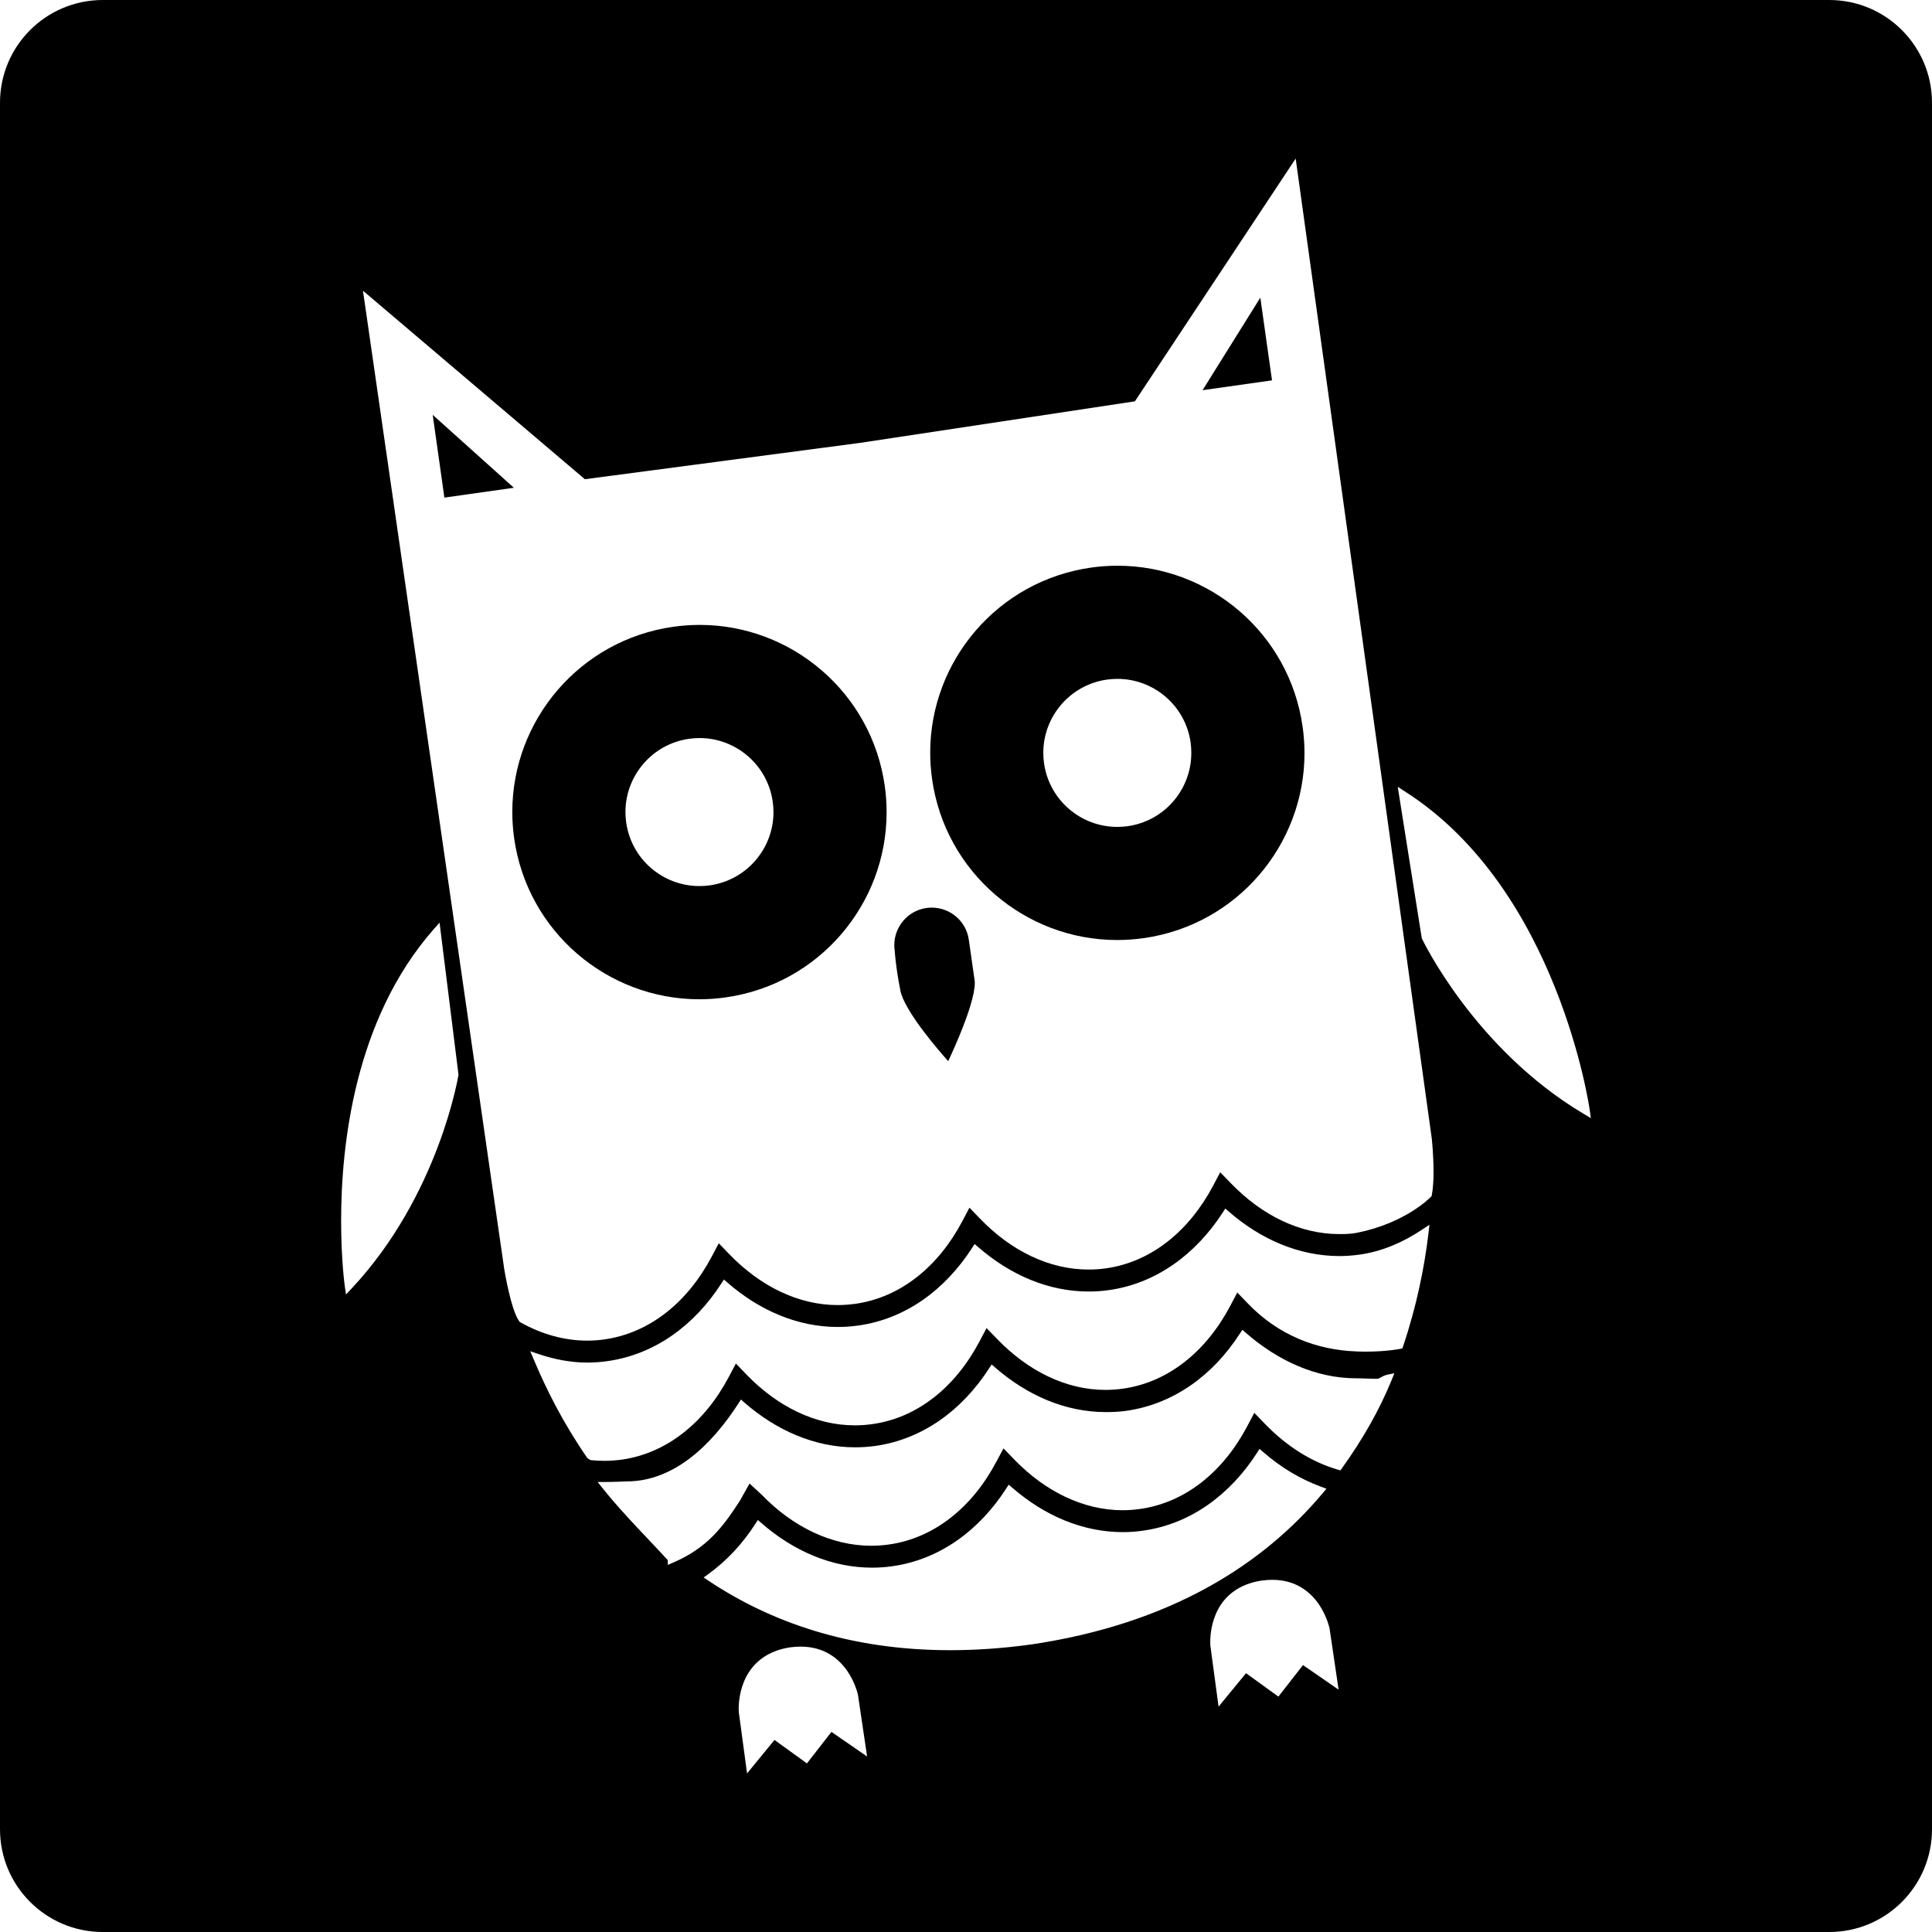
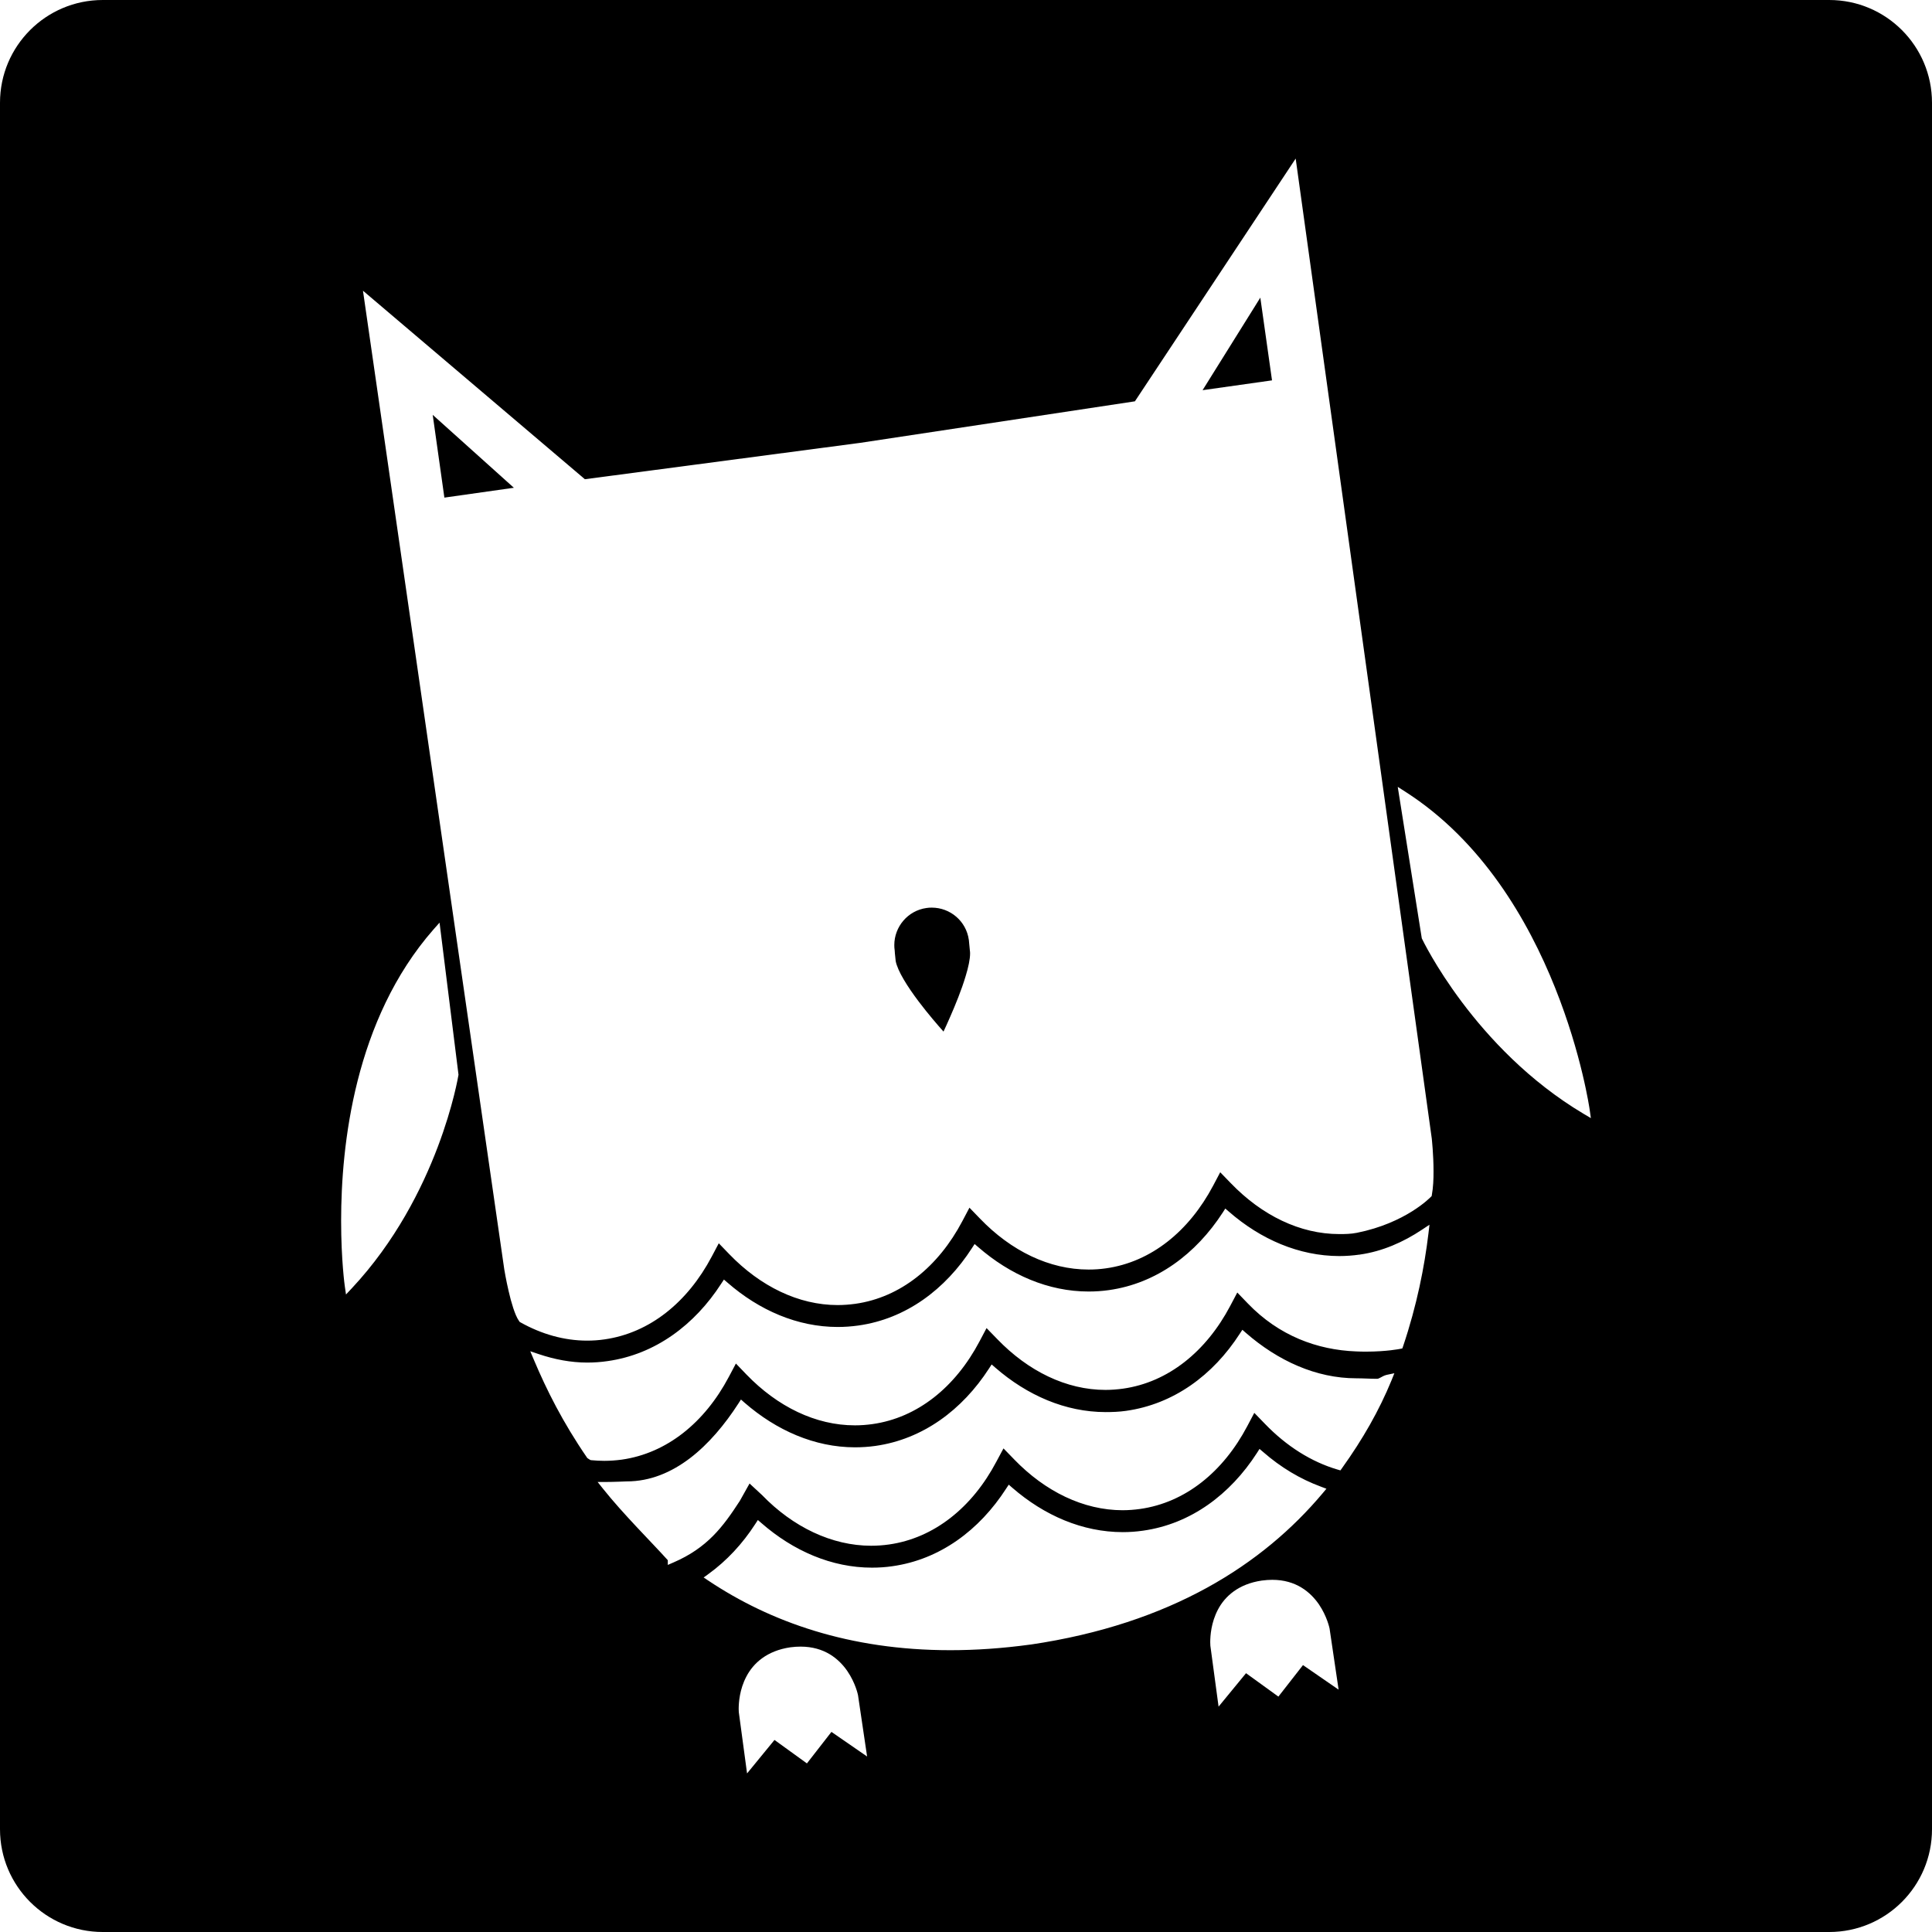
<svg xmlns="http://www.w3.org/2000/svg" version="1.1" id="Capa_1" x="0px" y="0px" width="94px" height="94px" viewBox="0 0 94 94" style="enable-background:new 0 0 94 94;" xml:space="preserve">
  <g>
    <g>
      <polygon points="21.053,20.184 21.621,24.211 25.002,23.732   " />
-       <path d="M54.375,27.525c-0.424,0-0.855,0.029-1.287,0.09c-4.547,0.645-7.83,4.543-7.83,9.004c0,0.426,0.031,0.855,0.092,1.289    c0.643,4.547,4.539,7.828,9,7.828c0.426,0,0.857-0.029,1.289-0.09c4.549-0.643,7.83-4.543,7.83-9.002    c0-0.424-0.029-0.855-0.092-1.289C62.736,30.809,58.838,27.525,54.375,27.525z M54.869,40.197    c-0.172,0.022-0.344,0.035-0.512,0.035c-1.767,0-3.306-1.299-3.56-3.096c-0.024-0.17-0.036-0.34-0.036-0.51    c0-1.764,1.299-3.305,3.098-3.561c0.172-0.023,0.342-0.035,0.508-0.035c1.768,0,3.307,1.299,3.562,3.096    c0.023,0.17,0.033,0.342,0.033,0.51C57.963,38.402,56.668,39.941,54.869,40.197z" />
-       <path d="M47.139,45.732l-0.002-0.008c-0.127-0.91-0.908-1.564-1.801-1.564c-0.086,0-0.172,0.004-0.26,0.018    c-0.906,0.127-1.564,0.91-1.564,1.803c0,0.084,0.004,0.17,0.018,0.256l0.002,0.01v0.01c0,0,0,0.039,0.008,0.123    c0.008,0.086,0.02,0.211,0.039,0.379c0.037,0.33,0.107,0.818,0.229,1.439c0.043,0.231,0.188,0.555,0.391,0.897    c0.199,0.342,0.457,0.711,0.721,1.063c0.463,0.614,0.951,1.176,1.215,1.473c0-0.004,0.002-0.006,0.004-0.01    c0.08-0.172,0.195-0.42,0.318-0.705c0.252-0.574,0.555-1.313,0.752-1.974c0.135-0.436,0.219-0.838,0.219-1.108    c0-0.053-0.002-0.099-0.01-0.142L47.139,45.732z" />
+       <path d="M47.139,45.732l-0.002-0.008c-0.127-0.91-0.908-1.564-1.801-1.564c-0.086,0-0.172,0.004-0.26,0.018    c-0.906,0.127-1.564,0.91-1.564,1.803c0,0.084,0.004,0.17,0.018,0.256l0.002,0.01v0.01c0,0,0,0.039,0.008,0.123    c0.008,0.086,0.02,0.211,0.039,0.379c0.043,0.231,0.188,0.555,0.391,0.897    c0.199,0.342,0.457,0.711,0.721,1.063c0.463,0.614,0.951,1.176,1.215,1.473c0-0.004,0.002-0.006,0.004-0.01    c0.08-0.172,0.195-0.42,0.318-0.705c0.252-0.574,0.555-1.313,0.752-1.974c0.135-0.436,0.219-0.838,0.219-1.108    c0-0.053-0.002-0.099-0.01-0.142L47.139,45.732z" />
      <path d="M89,0H5C2.238,0,0,2.238,0,5v84c0,2.762,2.238,5,5,5h84c2.762,0,5-2.238,5-5V5C94,2.238,91.762,0,89,0z M22.303,52.318    c-0.004,0.018-0.949,5.83-5.184,10.361l-0.285,0.303l-0.059-0.41c-0.002-0.01-0.178-1.262-0.178-3.174    c0-3.672,0.646-9.785,4.494-14.176l0.295-0.332l0.922,7.398L22.303,52.318z M40.453,84.264l-1.193,1.533l-1.578-1.141    l-1.334,1.629l-0.4-2.967v-0.004c0-0.006-0.008-0.066-0.008-0.172c0.002-0.3,0.041-0.945,0.379-1.58    c0.334-0.636,0.988-1.246,2.137-1.414h0.002c0.172-0.023,0.338-0.033,0.496-0.033c0.574,0,1.047,0.148,1.42,0.373    c0.377,0.229,0.654,0.527,0.855,0.82c0.404,0.592,0.518,1.168,0.52,1.184v0.006l0.439,2.963L40.453,84.264z M50.139,80.014    c-1.373,0.188-2.676,0.275-3.908,0.275c-4.908,0-8.758-1.379-11.758-3.379l-0.238-0.158l0.234-0.17    c0.885-0.641,1.654-1.465,2.279-2.434l0.125-0.193l0.174,0.15c1.551,1.354,3.416,2.168,5.377,2.168c0.33,0,0.666-0.021,0.996-0.07    c2.313-0.326,4.232-1.756,5.533-3.775l0.127-0.193l0.172,0.15c1.555,1.35,3.414,2.158,5.375,2.16c0.328,0,0.658-0.023,0.992-0.072    c2.316-0.326,4.236-1.76,5.539-3.783l0.123-0.194l0.176,0.149c0.855,0.748,1.803,1.316,2.812,1.688l0.267,0.101l-0.183,0.219    c-2.91,3.463-7.381,6.354-14.213,7.363h-0.002V80.014z M63.396,81.014l-1.197,1.533l-1.574-1.139l-1.336,1.627l-0.4-2.967v-0.004    c0-0.006-0.006-0.068-0.006-0.172c0.002-0.302,0.041-0.947,0.377-1.582c0.334-0.636,0.99-1.244,2.139-1.41H61.4    c0.178-0.023,0.344-0.035,0.502-0.035c0.574,0,1.043,0.148,1.416,0.375c0.375,0.227,0.649,0.525,0.854,0.82    c0.4,0.59,0.515,1.166,0.519,1.182v0.006l0.438,2.961L63.396,81.014z M67.701,67.166c-0.604,1.467-1.391,2.848-2.402,4.26    l-0.082,0.115l-0.135-0.039c-1.277-0.373-2.494-1.141-3.541-2.23l-0.514-0.53l-0.344,0.651c-1.172,2.217-3.009,3.715-5.216,4.025    c-0.28,0.039-0.563,0.061-0.844,0.061h-0.002H54.62c-1.905-0.002-3.763-0.906-5.281-2.477l0.002,0.002L49.338,71l0.002,0.002    l-0.516-0.531l-0.35,0.652c-1.17,2.215-3.021,3.713-5.224,4.023c-0.285,0.041-0.588,0.061-0.869,0.061H42.38    c-1.902-0.002-3.795-0.904-5.309-2.471l-0.602-0.557l-0.482,0.86l-0.004,0.004c-0.807,1.242-1.568,2.265-3.213,2.976l-0.279,0.121    v-0.23c-0.797-0.885-2.176-2.25-3.156-3.482l-0.258-0.324h0.414c0.182,0,0.432-0.006,0.635-0.014s0.359-0.014,0.359-0.014h0.006    h0.004c1.137,0,2.16-0.434,3.074-1.127c0.908-0.693,1.701-1.645,2.357-2.662l0.125-0.195l0.174,0.154    c1.553,1.35,3.41,2.17,5.369,2.172c0.332,0,0.664-0.021,0.998-0.068c2.309-0.326,4.227-1.752,5.531-3.771l0.125-0.193l0.174,0.152    c1.553,1.351,3.412,2.164,5.369,2.166c0.334,0,0.668-0.013,0.996-0.06c2.312-0.326,4.23-1.729,5.533-3.752l0.127-0.192    l0.172,0.151c1.553,1.354,3.414,2.209,5.369,2.209c0.35,0,0.682,0.025,1.025,0.025c0.021,0.002,0.082-0.018,0.157-0.062    c0.078-0.041,0.172-0.101,0.302-0.131l0.37-0.078L67.701,67.166z M69.5,60.014c-0.193,1.615-0.561,3.488-1.232,5.484l-0.039,0.109    l-0.11,0.022c-0.011,0.002-0.658,0.134-1.662,0.134c-0.151,0-0.312-0.003-0.476-0.011C64.1,65.68,62.232,65,60.709,63.416    l-0.51-0.529l-0.344,0.652c-1.17,2.215-3.013,3.715-5.217,4.025c-0.283,0.039-0.564,0.061-0.847,0.061H53.79h-0.002    c-1.904,0-3.761-0.908-5.274-2.479L48,64.617l-0.344,0.65c-1.17,2.215-3.008,3.713-5.213,4.022    c-0.283,0.039-0.566,0.06-0.848,0.06h-0.002H41.59c-1.904,0-3.76-0.906-5.275-2.476l-0.51-0.531l-0.346,0.652    c-1.172,2.213-3.008,3.713-5.211,4.024c-0.283,0.037-0.564,0.058-0.844,0.058c-0.209,0-0.418-0.011-0.625-0.031l-0.047-0.006    l-0.043-0.024l-0.113-0.074l-0.023-0.033c-1.174-1.713-1.961-3.283-2.582-4.758l-0.172-0.406l0.418,0.141    c0.764,0.256,1.553,0.41,2.355,0.41c0.33,0,0.664-0.023,0.994-0.072c2.311-0.328,4.229-1.756,5.529-3.774l0.127-0.193l0.174,0.15    c1.549,1.35,3.408,2.157,5.365,2.157c0.332,0,0.666-0.024,1.002-0.071c2.311-0.324,4.229-1.75,5.531-3.773l0.125-0.192    l0.174,0.149c1.556,1.353,3.414,2.162,5.373,2.162c0.328,0,0.66-0.022,0.99-0.069c2.313-0.326,4.231-1.759,5.537-3.775    l0.123-0.193l0.176,0.152c1.551,1.35,3.41,2.156,5.369,2.16c0.332,0,0.662-0.025,0.996-0.072l0.026,0.197l-0.024-0.197    c1.1-0.156,2.118-0.605,3.03-1.213l0.361-0.24L69.5,60.014z M69.666,58.135l-0.01,0.061l-0.043,0.041    c-0.021,0.021-1.215,1.269-3.594,1.744c-0.297,0.06-0.586,0.062-0.857,0.062h-0.004c-1.904,0-3.762-0.906-5.277-2.479    l-0.512-0.528l-0.344,0.651c-1.172,2.213-3.012,3.713-5.215,4.023c-0.281,0.041-0.564,0.059-0.845,0.059h-0.002    c-1.905,0-3.767-0.903-5.282-2.479l-0.513-0.531l-0.346,0.656l0.002-0.004c-1.17,2.219-3.01,3.715-5.211,4.025    c-0.287,0.039-0.572,0.061-0.855,0.061h-0.002h-0.002c-1.9,0-3.756-0.908-5.27-2.475l-0.512-0.531l-0.344,0.65    c-1.174,2.217-3.012,3.713-5.217,4.026c-0.279,0.041-0.561,0.06-0.842,0.06c-1.119,0-2.219-0.314-3.244-0.888l-0.039-0.021    l-0.025-0.035c-0.117-0.164-0.205-0.389-0.291-0.646c-0.084-0.258-0.162-0.547-0.223-0.82c-0.127-0.543-0.205-1.02-0.205-1.021    l-0.002-0.004L17.66,14.144l10.797,9.172l13.398-1.77l13.363-2.02L63.04,7.715l6.623,47.688v0.005    c0,0.004,0.084,0.762,0.084,1.567C69.75,57.377,69.73,57.787,69.666,58.135z M77.043,54.188c-5.322-3.172-7.844-8.492-7.855-8.51    l-0.012-0.025l-1.1-6.928l-0.07-0.441l0.375,0.24c3.736,2.395,5.973,6.264,7.277,9.525c1.307,3.262,1.684,5.928,1.686,5.938    l0.059,0.414L77.043,54.188z" />
      <polygon points="61.32,14.482 58.51,18.984 61.889,18.506   " />
-       <path d="M34.043,30.404c-0.424,0-0.855,0.031-1.287,0.092c-4.547,0.645-7.83,4.543-7.83,9.006c0,0.424,0.029,0.854,0.09,1.287    c0.645,4.547,4.545,7.83,9.008,7.83c0.424,0,0.854-0.031,1.287-0.092c4.545-0.644,7.826-4.542,7.826-9.002    c0-0.426-0.027-0.855-0.09-1.291C42.404,33.689,38.506,30.404,34.043,30.404z M34.537,43.076c-0.172,0.025-0.342,0.035-0.51,0.035    c-1.766,0-3.305-1.295-3.561-3.096c-0.025-0.17-0.035-0.34-0.035-0.51c0-1.764,1.299-3.303,3.094-3.559    c0.172-0.025,0.342-0.037,0.51-0.037c1.766,0,3.307,1.299,3.561,3.096c0.025,0.172,0.037,0.342,0.037,0.51    C37.633,41.281,36.334,42.82,34.537,43.076z" />
    </g>
  </g>
  <g>
</g>
  <g>
</g>
  <g>
</g>
  <g>
</g>
  <g>
</g>
  <g>
</g>
  <g>
</g>
  <g>
</g>
  <g>
</g>
  <g>
</g>
  <g>
</g>
  <g>
</g>
  <g>
</g>
  <g>
</g>
  <g>
</g>
</svg>